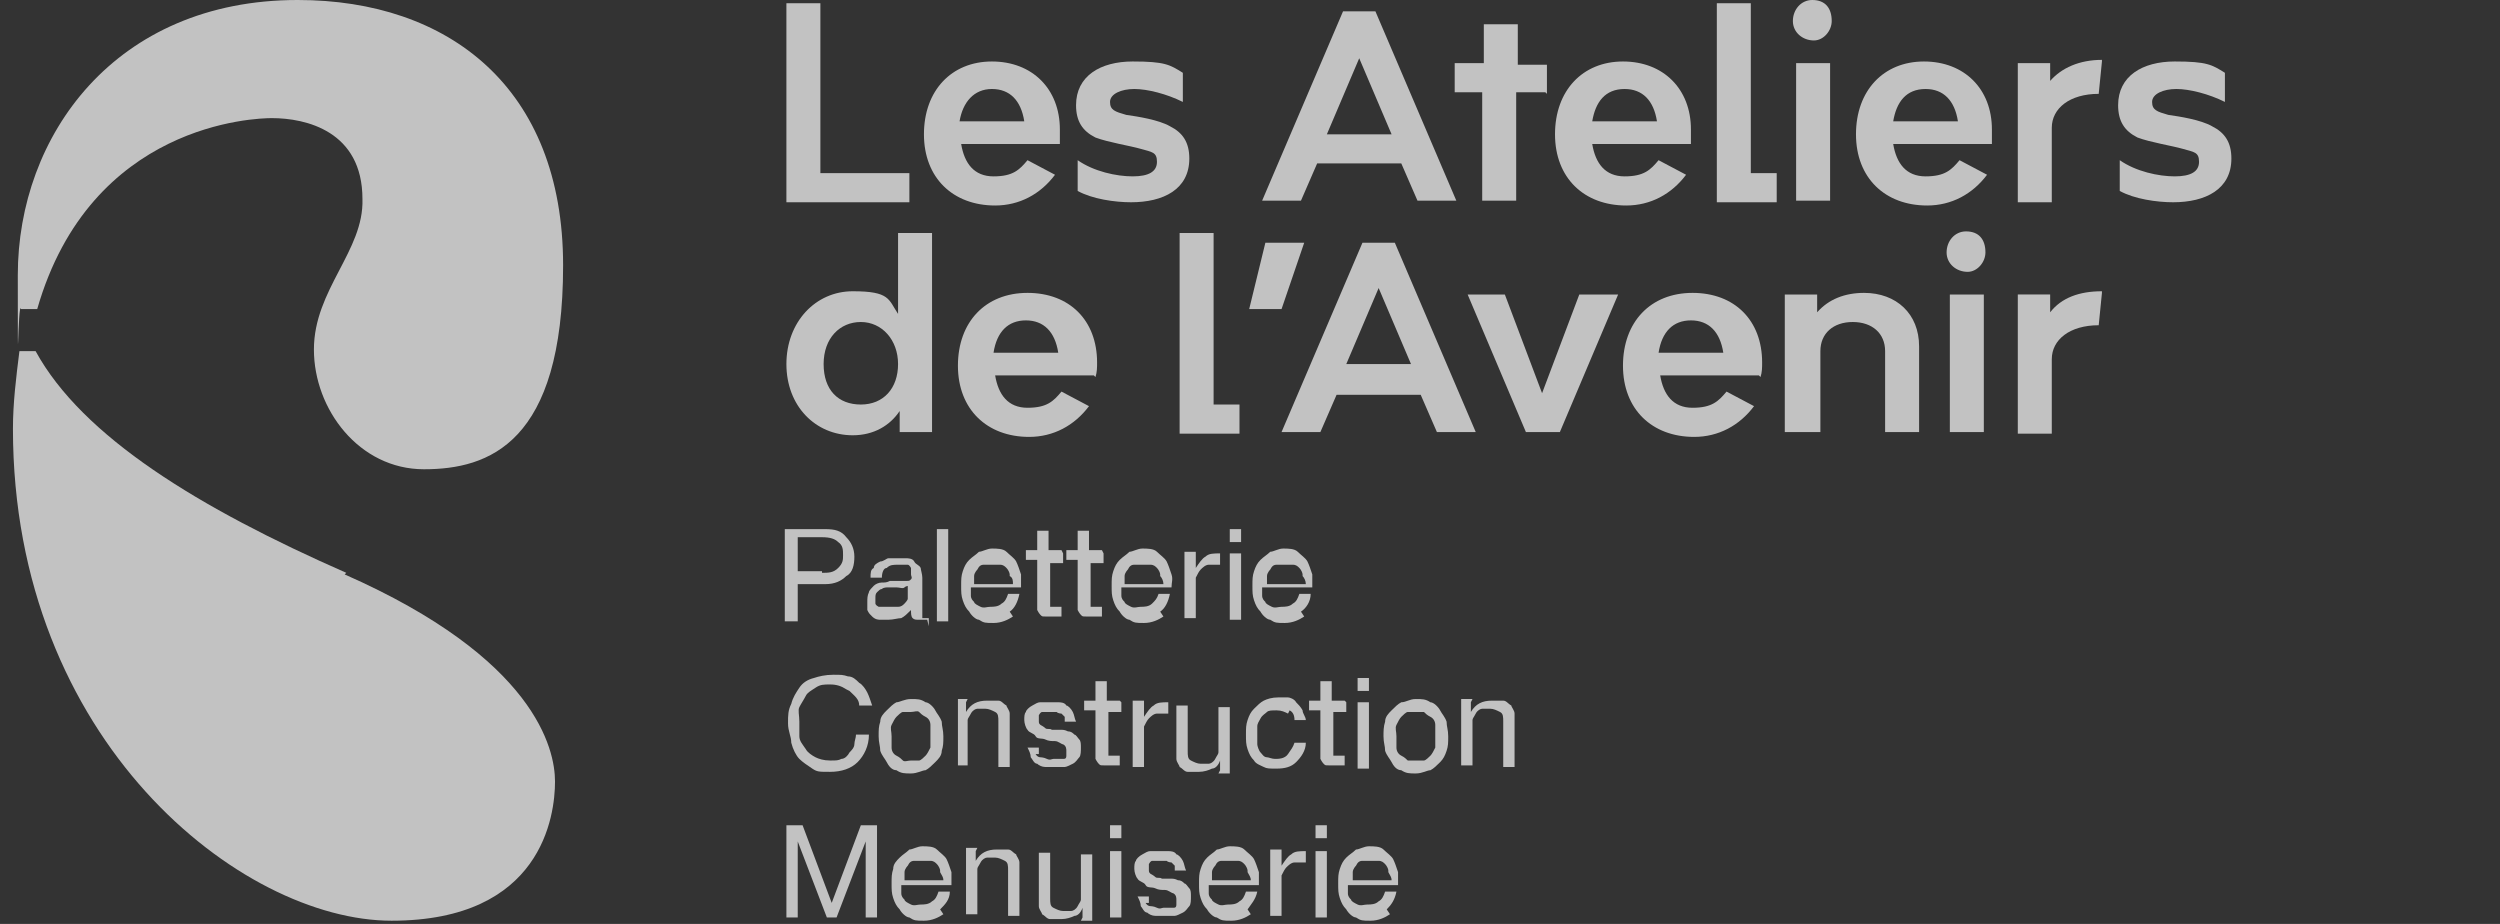
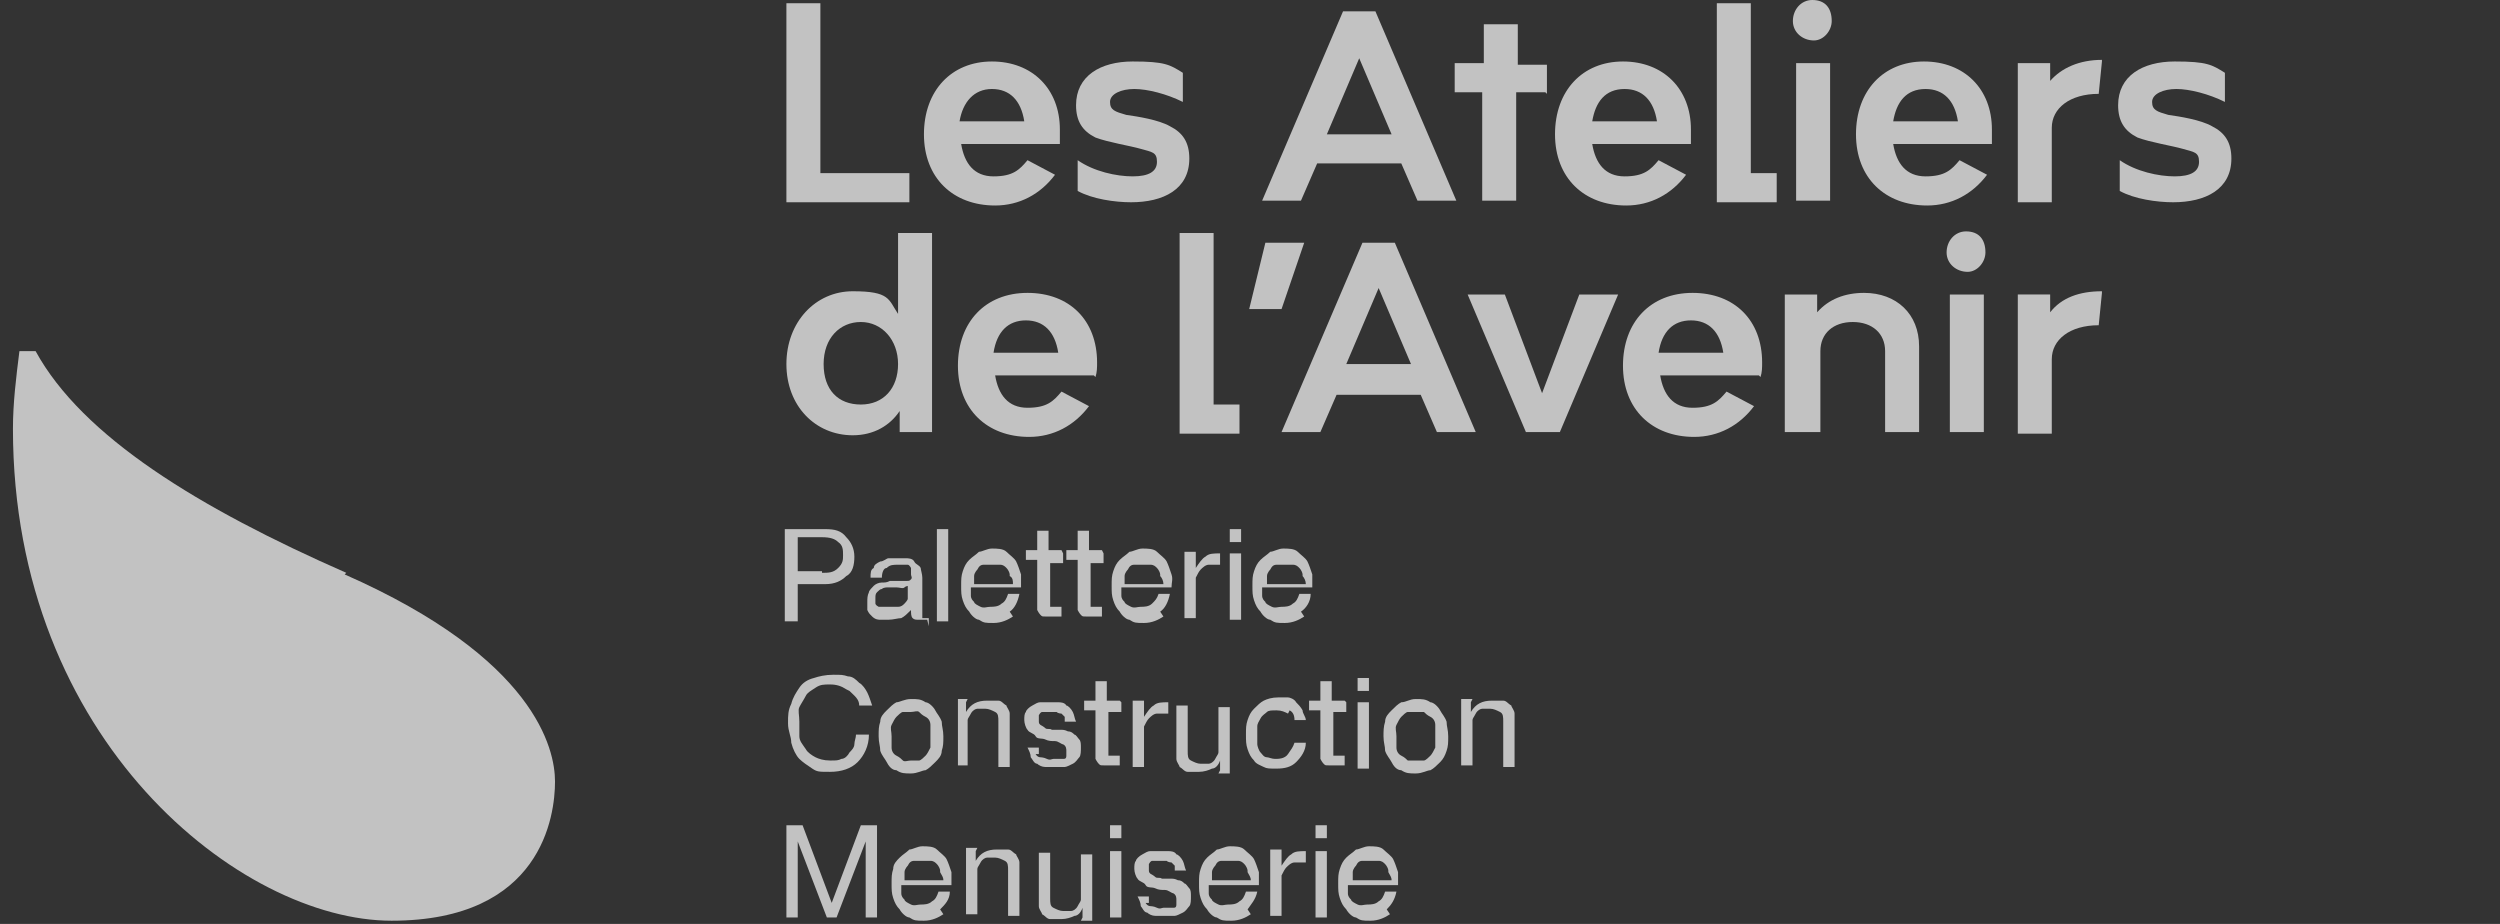
<svg xmlns="http://www.w3.org/2000/svg" id="Calque_1" data-name="Calque 1" version="1.1" viewBox="0 0 154.5 57.1">
  <rect x="0" y="0" width="154.5" height="57.1" fill="#333333" stroke="none" />
  <defs>
    <style>
      .cls-1 {
        opacity: .7;
      }

      .cls-2 {
        fill: #fff;
        stroke-width: 0px;
      }
    </style>
  </defs>
  <g id="Calque_1-2" data-name="Calque 1" class="cls-1">
    <g>
      <g id="Groupe_49" data-name="Groupe 49">
        <g id="Groupe_48" data-name="Groupe 48">
          <path id="Tracé_259" data-name="Tracé 259" class="cls-2" d="M86.8,10.1h-5.4l-1,2.3h-2.4l5-11.7h2l5,11.7h-2.4l-1-2.3ZM86,8.3l-2-4.7-2,4.7h3.9Z" />
          <path id="Tracé_260" data-name="Tracé 260" class="cls-2" d="M95.5,5.7h-1.8v6.7h-2.1v-6.7h-1.7v-1.8h1.8V1.5h2.1v2.5h1.8v1.8h0Z" />
          <path id="Tracé_261" data-name="Tracé 261" class="cls-2" d="M104.5,8.9h-6.1c.2,1.2.8,2,2,2s1.6-.4,2.1-1l1.7.9c-.9,1.2-2.2,1.9-3.7,1.9-2.6,0-4.4-1.7-4.4-4.4s1.7-4.5,4.2-4.5,4.2,1.7,4.2,4.2c0,.3,0,.7,0,.9ZM98.4,7.5h4c-.2-1.3-.9-2-2-2-1.2,0-1.8.8-2,2h0Z" />
          <path id="Tracé_262" data-name="Tracé 262" class="cls-2" d="M106.1.2h2.1v10.5h1.6v1.8h-3.7V.2h0Z" />
          <path id="Tracé_263" data-name="Tracé 263" class="cls-2" d="M110.8,1.3c0-.7.5-1.3,1.2-1.3h0c.8,0,1.2.5,1.2,1.3,0,.6-.5,1.2-1.1,1.2h0c-.7,0-1.3-.5-1.3-1.2,0,0,0,0,0,0ZM111,3.9h2.1v8.5h-2.1s0-8.5,0-8.5Z" />
          <path id="Tracé_264" data-name="Tracé 264" class="cls-2" d="M123.1,8.9h-6.1c.2,1.2.8,2,2,2s1.6-.4,2.1-1l1.7.9c-.9,1.2-2.2,1.9-3.7,1.9-2.6,0-4.4-1.7-4.4-4.4s1.7-4.5,4.2-4.5,4.2,1.7,4.2,4.2,0,.7,0,.9ZM117,7.5h4c-.2-1.3-.9-2-2-2-1.2,0-1.8.8-2,2Z" />
          <path id="Tracé_265" data-name="Tracé 265" class="cls-2" d="M129.9,3.8l-.2,2c-1.8,0-2.9.9-2.9,2.1v4.6h-2.1V3.9h2v1.1c.7-.8,1.8-1.3,3.2-1.3Z" />
          <path class="cls-2" d="M131,11.8v-1.9c1,.7,2.4,1,3.4,1s1.5-.3,1.5-.9-.3-.6-1-.8c-.7-.2-2-.4-2.8-.7-.8-.4-1.2-1-1.2-2,0-1.8,1.5-2.7,3.5-2.7s2.3.2,3.1.7v1.8c-1-.5-2.2-.8-3-.8s-1.5.3-1.5.8.3.6,1,.8c.7.1,2,.3,2.7.7.8.4,1.2,1,1.2,2,0,1.9-1.6,2.7-3.6,2.7-1,0-2.4-.2-3.3-.7Z" />
          <path id="Tracé_262-2" data-name="Tracé 262" class="cls-2" d="M48.6.2h2.1v10.5h5.5v1.8h-7.6V.2h0Z" />
          <path id="Tracé_264-2" data-name="Tracé 264" class="cls-2" d="M65.5,8.9h-6.1c.2,1.2.8,2,2,2s1.6-.4,2.1-1l1.7.9c-.9,1.2-2.2,1.9-3.7,1.9-2.6,0-4.4-1.7-4.4-4.4s1.7-4.5,4.2-4.5,4.2,1.7,4.2,4.2,0,.7,0,.9ZM59.3,7.5h4c-.2-1.3-.9-2-2-2-1.1,0-1.8.8-2,2Z" />
          <path class="cls-2" d="M66.6,11.8v-1.9c1,.7,2.4,1,3.4,1s1.5-.3,1.5-.9-.3-.6-1-.8c-.7-.2-2-.4-2.8-.7-.8-.4-1.2-1-1.2-2,0-1.8,1.5-2.7,3.5-2.7s2.3.2,3.1.7v1.8c-1-.5-2.2-.8-3-.8s-1.5.3-1.5.8.3.6,1,.8c.7.1,2,.3,2.7.7.8.4,1.2,1,1.2,2,0,1.9-1.6,2.7-3.6,2.7-1,0-2.4-.2-3.3-.7Z" />
        </g>
      </g>
      <g id="Groupe_51" data-name="Groupe 51">
        <g id="Groupe_50" data-name="Groupe 50">
          <path id="Tracé_266" data-name="Tracé 266" class="cls-2" d="M57.6,14.4v12.3h-2v-1.3c-.6.9-1.6,1.5-2.9,1.5-2.3,0-4.1-1.8-4.1-4.4s1.8-4.5,4.1-4.5,2.2.5,2.8,1.4v-5h2.1ZM55.5,22.5c0-1.5-1-2.6-2.3-2.6s-2.3,1-2.3,2.6.9,2.5,2.3,2.5,2.3-1,2.3-2.5Z" />
          <path id="Tracé_267" data-name="Tracé 267" class="cls-2" d="M67.6,23.2h-6.1c.2,1.2.8,2,2,2s1.6-.4,2.1-1l1.7.9c-.9,1.2-2.2,1.9-3.7,1.9-2.6,0-4.4-1.7-4.4-4.4s1.7-4.5,4.3-4.5,4.3,1.7,4.3,4.3c0,.3,0,.6-.1.9ZM61.4,21.8h4c-.2-1.3-.9-2-2-2s-1.8.7-2,2h0Z" />
          <path id="Tracé_268" data-name="Tracé 268" class="cls-2" d="M72.9,14.4h2.1v10.6h1.6v1.8h-3.7v-12.3h0Z" />
          <path id="Tracé_269" data-name="Tracé 269" class="cls-2" d="M78.3,15h2.3l-1.4,4.1h-2l1-4.1Z" />
          <path id="Tracé_270" data-name="Tracé 270" class="cls-2" d="M88,24.4h-5.4l-1,2.3h-2.4l5-11.7h2l5,11.7h-2.4l-1-2.3ZM87.2,22.5l-2-4.7-2,4.7h3.9Z" />
          <path id="Tracé_271" data-name="Tracé 271" class="cls-2" d="M90.6,18.2h2.4l2.3,6.1,2.3-6.1h2.4l-3.6,8.5h-2.1l-3.6-8.5Z" />
          <path id="Tracé_272" data-name="Tracé 272" class="cls-2" d="M108.7,23.2h-6.1c.2,1.2.8,2,2,2s1.6-.4,2.1-1l1.7.9c-.9,1.2-2.2,1.9-3.7,1.9-2.6,0-4.4-1.7-4.4-4.4s1.7-4.5,4.3-4.5,4.3,1.7,4.3,4.3c0,.3,0,.6-.1.9ZM102.5,21.8h4c-.2-1.3-.9-2-2-2s-1.8.7-2,2Z" />
          <path id="Tracé_273" data-name="Tracé 273" class="cls-2" d="M118.6,21.4v5.3h-2.1v-5c0-1.1-.8-1.8-2-1.8s-2,.7-2,1.8v5h-2.2v-8.5h2v1.1c.7-.8,1.7-1.2,2.9-1.2,2,0,3.4,1.3,3.4,3.3Z" />
          <path id="Tracé_274" data-name="Tracé 274" class="cls-2" d="M120.3,15.6c0-.7.5-1.3,1.2-1.3h0c.8,0,1.2.5,1.2,1.3,0,.6-.5,1.2-1.1,1.2h0c-.7,0-1.3-.5-1.3-1.2h0ZM120.5,18.2h2.1v8.5h-2.1v-8.5Z" />
          <path id="Tracé_275" data-name="Tracé 275" class="cls-2" d="M129.9,18.1l-.2,2c-1.8,0-2.9.9-2.9,2.1v4.6h-2.1v-8.6h2v1.1c.7-.9,1.8-1.3,3.2-1.3Z" />
        </g>
      </g>
    </g>
    <g>
      <path class="cls-2" d="M51,32.7c.6,0,1,.1,1.3.5.3.3.5.7.5,1.2s-.1,1-.5,1.2c-.3.3-.7.5-1.3.5h-1.7v2.3h-.8v-5.7h2.5ZM50.8,35.4c.4,0,.7,0,1-.3s.3-.5.3-.8,0-.6-.3-.8c-.2-.2-.5-.3-1-.3h-1.5v2.1s1.5,0,1.5,0Z" />
      <path class="cls-2" d="M57.3,38.3c-.1,0-.3,0-.5,0s-.3,0-.4-.1-.1-.3-.1-.5c-.2.2-.4.4-.6.5-.2,0-.5.1-.8.1s-.4,0-.5,0-.3,0-.5-.2-.2-.2-.3-.4c0-.1,0-.3,0-.5s0-.4.1-.6c0-.1.2-.3.3-.4s.3-.2.5-.2.3,0,.5-.1c.2,0,.4,0,.5,0,.2,0,.3,0,.5,0s.2,0,.3-.1,0-.2,0-.3c0-.1,0-.3,0-.4,0,0-.1-.2-.2-.2s-.2,0-.3,0-.2,0-.3,0c-.3,0-.5,0-.7.2-.2,0-.3.3-.3.6h-.7c0-.3,0-.5.2-.6,0-.2.2-.3.4-.4.2,0,.4-.2.5-.2.2,0,.4,0,.6,0s.4,0,.5,0,.4,0,.5.2.3.2.4.4c0,.1.1.4.1.6v2.1c0,.2,0,.3,0,.4,0,0,0,0,.2,0s.1,0,.2,0v.5h0ZM56.2,36.2c0,0-.2,0-.3.1s-.3,0-.5,0c-.1,0-.3,0-.5,0-.1,0-.3,0-.4.1-.1,0-.2.1-.3.2s-.1.2-.1.4,0,.2,0,.3c0,0,0,.1.2.2,0,0,.1,0,.3,0s.2,0,.3,0c.2,0,.4,0,.6,0s.3-.1.4-.2c0,0,.2-.2.2-.3,0,0,0-.2,0-.3v-.7s0,0,0,0Z" />
      <path class="cls-2" d="M58.6,32.7v5.7h-.7v-5.7h.7Z" />
      <path class="cls-2" d="M62.6,38.1c-.3.2-.7.4-1.2.4s-.6,0-.9-.2c-.2,0-.5-.3-.6-.5-.2-.2-.3-.4-.4-.7s-.1-.5-.1-.9,0-.6.1-.9.2-.5.4-.7.4-.3.6-.5c.2,0,.5-.2.8-.2s.7,0,.9.2.5.4.6.6.2.5.3.8c0,.3,0,.5,0,.8h-3.1c0,.2,0,.4,0,.5,0,.2.1.3.2.4,0,.1.2.2.4.3s.4,0,.6,0,.5,0,.7-.2c.2-.1.3-.3.4-.6h.7c-.1.5-.3.9-.6,1.1ZM62.4,35.5c0-.1-.1-.3-.2-.4s-.2-.2-.4-.2-.3,0-.5,0-.3,0-.5,0-.3.1-.4.3c0,0-.2.2-.2.4s0,.3,0,.5h2.4c0-.2,0-.4-.2-.5Z" />
      <path class="cls-2" d="M65.7,34.2v.6h-.8v2.7s0,0,0,0c0,0,0,0,.1,0h.6v.6h-.5c-.2,0-.3,0-.5,0s-.2,0-.3-.1c0,0-.1-.1-.2-.3,0-.1,0-.3,0-.5v-2.6h-.7v-.6h.7v-1.2h.7v1.2h.8Z" />
      <path class="cls-2" d="M68.2,34.2v.6h-.8v2.7s0,0,0,0c0,0,0,0,.1,0h.6v.6h-.5c-.2,0-.3,0-.5,0s-.2,0-.3-.1c0,0-.1-.1-.2-.3,0-.1,0-.3,0-.5v-2.6h-.7v-.6h.7v-1.2h.7v1.2h.8Z" />
      <path class="cls-2" d="M71.9,38.1c-.3.2-.7.4-1.2.4s-.6,0-.9-.2c-.2,0-.5-.3-.6-.5-.2-.2-.3-.4-.4-.7s-.1-.5-.1-.9,0-.6.1-.9.2-.5.4-.7.4-.3.6-.5c.2,0,.5-.2.8-.2s.7,0,.9.2.5.4.6.6.2.5.3.8,0,.5,0,.8h-3.1c0,.2,0,.4,0,.5,0,.2.1.3.2.4,0,.1.2.2.4.3s.4,0,.6,0,.5,0,.7-.2.3-.3.4-.6h.7c-.1.5-.3.9-.6,1.1ZM71.7,35.5c0-.1-.1-.3-.2-.4s-.2-.2-.4-.2-.3,0-.5,0-.3,0-.5,0-.3.1-.4.3c0,0-.2.2-.2.4s0,.3,0,.5h2.4c0-.2-.1-.4-.2-.5Z" />
      <path class="cls-2" d="M73.9,34.2v.9h0c.2-.3.4-.6.6-.7.2-.2.5-.2.9-.2v.7c-.3,0-.5,0-.7,0-.2,0-.4.2-.5.3-.1.1-.2.3-.3.5,0,.2,0,.5,0,.7v1.8h-.7v-4.1h.7Z" />
      <path class="cls-2" d="M76,33.5v-.8h.7v.8h-.7ZM76.7,34.2v4.1h-.7v-4.1h.7Z" />
      <path class="cls-2" d="M80.6,38.1c-.3.2-.7.4-1.2.4s-.6,0-.9-.2c-.2,0-.5-.3-.6-.5-.2-.2-.3-.4-.4-.7s-.1-.5-.1-.9,0-.6.1-.9.2-.5.4-.7.4-.3.6-.5c.2,0,.5-.2.8-.2s.7,0,.9.2.5.4.6.6.2.5.3.8c0,.3,0,.5,0,.8h-3.1c0,.2,0,.4,0,.5,0,.2.1.3.2.4,0,.1.2.2.4.3s.4,0,.6,0,.5,0,.7-.2c.2-.1.3-.3.4-.6h.7c0,.5-.3.9-.6,1.1ZM80.5,35.5c0-.1-.1-.3-.2-.4s-.2-.2-.4-.2-.3,0-.5,0-.3,0-.5,0-.3.1-.4.3c0,0-.2.2-.2.4s0,.3,0,.5h2.4c0-.2-.1-.4-.2-.5Z" />
    </g>
    <g>
      <path class="cls-2" d="M52.3,42.6c-.3-.2-.6-.3-1-.3s-.6,0-.9.2-.5.3-.6.5c-.1.2-.3.5-.4.7s0,.5,0,.9,0,.6,0,.9c0,.3.2.5.4.8.1.2.4.4.6.5.2.1.5.2.9.2s.5,0,.7-.1c.2,0,.4-.2.5-.4.1-.1.3-.3.3-.5,0-.2.1-.4.1-.6h.8c0,.7-.3,1.3-.7,1.7s-1,.6-1.7.6-.8,0-1.1-.2-.6-.4-.8-.6-.4-.6-.5-1c0-.4-.2-.7-.2-1.2s0-.8.2-1.2c.1-.4.3-.7.5-1s.5-.5.9-.6c.3-.1.7-.2,1.2-.2s.6,0,.9.1c.3,0,.5.2.7.4.2.1.4.4.5.6s.2.5.3.8h-.8c0-.4-.3-.6-.6-.9Z" />
      <path class="cls-2" d="M54.4,44.6c0-.3.2-.5.4-.7.2-.2.4-.4.6-.5.2,0,.5-.2.9-.2s.6,0,.9.2c.2,0,.5.3.6.5s.3.4.4.7c0,.3.1.5.1.9s0,.6-.1.9c0,.3-.2.5-.4.7-.2.2-.4.4-.6.5-.2,0-.5.2-.9.2s-.6,0-.9-.2c-.3,0-.5-.3-.6-.5s-.3-.4-.4-.7c0-.3-.1-.5-.1-.9s0-.6.1-.9ZM55.1,46.2c0,.2.1.4.3.5s.3.2.4.3.3,0,.5,0,.4,0,.5,0c.1,0,.3-.2.4-.3.1-.1.2-.3.3-.5,0-.2,0-.4,0-.7s0-.5,0-.7c0-.2-.1-.4-.3-.5s-.3-.2-.4-.3-.3,0-.5,0-.4,0-.5,0c-.1,0-.3.2-.4.3-.1.1-.2.3-.3.5s0,.4,0,.7,0,.5,0,.7Z" />
      <path class="cls-2" d="M59.7,43.4v.6h0c.3-.5.7-.7,1.3-.7s.5,0,.7,0c.2,0,.3.2.5.3,0,.1.2.3.2.5s0,.4,0,.6v2.7h-.7v-2.8c0-.3,0-.5-.2-.6s-.4-.2-.6-.2-.4,0-.5,0-.3.1-.4.3-.2.3-.2.4,0,.3,0,.5v2.3h-.6v-4.1h.6Z" />
      <path class="cls-2" d="M64,46.6c0,0,.1.2.3.2,0,0,.2,0,.4.1s.3,0,.4,0,.2,0,.3,0c.1,0,.2,0,.3,0s.2,0,.2-.2,0-.2,0-.3,0-.3-.2-.4c-.1,0-.3-.2-.5-.2-.2,0-.4,0-.6-.1s-.5,0-.6-.2-.4-.2-.5-.4c-.1-.1-.2-.4-.2-.6s0-.4.1-.5c0-.1.2-.3.4-.4s.3-.2.5-.2.4,0,.5,0,.5,0,.6,0,.4,0,.5.2c.1,0,.3.2.4.4s.1.4.2.6h-.7c0-.1,0-.2,0-.3,0,0-.1-.1-.2-.2,0,0-.2,0-.3-.1,0,0-.2,0-.3,0s-.2,0-.3,0c0,0-.2,0-.3,0,0,0-.1,0-.2.2,0,0,0,.1,0,.3s0,.2.1.3c0,0,.2.1.3.2s.3,0,.4.1c.2,0,.3,0,.5,0,.2,0,.3,0,.5.1.2,0,.3.1.4.2.1,0,.2.2.3.3s.1.3.1.5,0,.5-.1.6-.2.3-.4.4-.4.2-.5.2c-.2,0-.4,0-.6,0s-.5,0-.6,0c-.2,0-.4-.1-.5-.2-.2,0-.3-.3-.4-.4,0-.2-.1-.4-.2-.6h.7c0,.1,0,.3,0,.4Z" />
      <path class="cls-2" d="M69.3,43.4v.6h-.8v2.7s0,0,0,0c0,0,0,0,.1,0h.6v.6h-.5c-.2,0-.3,0-.5,0s-.2,0-.3-.1c0,0-.1-.1-.2-.3,0-.1,0-.3,0-.5v-2.5h-.7v-.6h.7v-1.2h.7v1.2h.8Z" />
      <path class="cls-2" d="M70.7,43.4v.9h0c.2-.3.4-.6.6-.7.2-.2.5-.2.9-.2v.7c-.3,0-.5,0-.7,0-.2,0-.4.2-.5.3-.1.1-.2.3-.3.5,0,.2,0,.5,0,.7v1.8h-.7v-4.1h.7Z" />
      <path class="cls-2" d="M75.4,47.6v-.6h0c-.1.3-.3.5-.5.5-.2.1-.5.2-.8.2s-.5,0-.7,0c-.2,0-.3-.2-.5-.3,0-.1-.2-.3-.2-.5s0-.4,0-.6v-2.7h.7v2.8c0,.3,0,.5.2.6s.4.2.6.2.4,0,.5,0,.3-.1.4-.3.2-.3.2-.4,0-.3,0-.5v-2.3h.7v4.1h-.7s0,0,0,0Z" />
      <path class="cls-2" d="M79.6,44.1c-.2-.1-.4-.2-.7-.2s-.5,0-.6.1-.3.2-.4.4-.2.3-.2.5,0,.4,0,.6,0,.4,0,.5.1.4.2.5.2.3.4.3c.1,0,.3.1.5.1s.6,0,.8-.3.3-.4.4-.7h.7c0,.5-.3.9-.6,1.2s-.7.4-1.2.4-.6,0-.8-.1-.5-.2-.6-.4c-.2-.2-.3-.4-.4-.7s-.1-.5-.1-.9,0-.6.1-.9.2-.5.4-.7c.2-.2.4-.4.6-.5.2-.1.5-.2.9-.2s.5,0,.6,0,.4.1.5.3c.1.1.3.3.4.5,0,.2.2.4.2.6h-.7c0-.3-.1-.5-.3-.6Z" />
      <path class="cls-2" d="M83.2,43.4v.6h-.8v2.7s0,0,0,0c0,0,0,0,.1,0h.6v.6h-.5c-.2,0-.3,0-.5,0s-.2,0-.3-.1c0,0-.1-.1-.2-.3,0-.1,0-.3,0-.5v-2.5h-.7v-.6h.7v-1.2h.7v1.2h.8Z" />
      <path class="cls-2" d="M83.9,42.7v-.8h.7v.8h-.7ZM84.6,43.4v4.1h-.7v-4.1h.7Z" />
      <path class="cls-2" d="M85.6,44.6c0-.3.2-.5.4-.7s.4-.4.6-.5c.3,0,.5-.2.9-.2s.6,0,.9.2c.2,0,.5.3.6.5s.3.4.4.7c0,.3.1.5.1.9s0,.6-.1.9-.2.5-.4.7c-.2.2-.4.4-.6.5-.2,0-.5.2-.9.2s-.6,0-.9-.2c-.3,0-.5-.3-.6-.5s-.3-.4-.4-.7c0-.3-.1-.5-.1-.9,0-.3,0-.6.1-.9ZM86.3,46.2c0,.2.1.4.3.5s.3.2.4.3c.1,0,.3,0,.5,0s.4,0,.5,0c.1,0,.3-.2.4-.3.1-.1.2-.3.3-.5,0-.2,0-.4,0-.7s0-.5,0-.7c0-.2-.1-.4-.3-.5s-.3-.2-.4-.3c-.1,0-.3,0-.5,0s-.4,0-.5,0c-.1,0-.3.2-.4.3-.1.1-.2.3-.3.5s0,.4,0,.7c0,.3,0,.5,0,.7Z" />
      <path class="cls-2" d="M90.9,43.4v.6h0c.3-.5.7-.7,1.3-.7s.5,0,.7,0c.2,0,.3.2.5.3,0,.1.2.3.2.5s0,.4,0,.6v2.7h-.7v-2.8c0-.3,0-.5-.2-.6s-.4-.2-.6-.2-.4,0-.5,0-.3.1-.4.3-.2.3-.2.4,0,.3,0,.5v2.3h-.7v-4.1h.7s0,0,0,0Z" />
    </g>
    <g>
      <path class="cls-2" d="M49.6,51l1.8,4.8,1.8-4.8h1v5.7h-.7v-4.7h0l-1.8,4.7h-.6l-1.8-4.7h0v4.7h-.7v-5.7h1Z" />
      <path class="cls-2" d="M58.3,56.5c-.3.2-.7.4-1.2.4s-.6,0-.9-.2c-.2,0-.5-.3-.6-.5-.2-.2-.3-.4-.4-.7s-.1-.5-.1-.9,0-.6.1-.9c0-.3.2-.5.4-.7s.4-.3.6-.5c.2,0,.5-.2.8-.2s.7,0,.9.2.5.4.6.6.2.5.3.8c0,.3,0,.5,0,.8h-3.1c0,.2,0,.4,0,.5,0,.2.1.3.2.4,0,.1.2.2.4.3s.4,0,.6,0,.5,0,.7-.2c.2-.1.3-.3.4-.6h.7c0,.5-.3.8-.6,1.1ZM58.1,53.8c0-.1-.1-.3-.2-.4s-.2-.2-.4-.2-.3,0-.5,0-.3,0-.5,0-.3.1-.4.3c0,0-.2.2-.2.4s0,.3,0,.5h2.4c0-.2-.1-.3-.2-.5Z" />
      <path class="cls-2" d="M60.3,52.6v.6h0c.3-.5.7-.7,1.3-.7s.5,0,.7,0c.2,0,.3.2.5.3,0,.1.2.3.2.5s0,.4,0,.6v2.7h-.7v-2.8c0-.3,0-.5-.2-.6s-.4-.2-.6-.2-.4,0-.5,0-.3.1-.4.3-.2.3-.2.4,0,.3,0,.5v2.3h-.7v-4.1h.7s0,0,0,0Z" />
      <path class="cls-2" d="M66.9,56.7v-.6h0c-.1.3-.3.5-.5.5-.2.1-.5.2-.8.2s-.5,0-.7,0c-.2,0-.3-.2-.5-.3,0-.1-.2-.3-.2-.5s0-.4,0-.6v-2.7h.7v2.8c0,.3,0,.5.2.6s.4.2.6.2.4,0,.5,0,.3-.1.4-.3.2-.3.2-.4,0-.3,0-.5v-2.3h.7v4.1h-.7s0,0,0,0Z" />
      <path class="cls-2" d="M68.6,51.8v-.8h.7v.8h-.7ZM69.3,52.6v4.1h-.7v-4.1h.7Z" />
      <path class="cls-2" d="M70.8,55.8c0,0,.1.2.3.2,0,0,.2,0,.4.1s.3,0,.4,0,.2,0,.3,0c.1,0,.2,0,.3,0s.2,0,.2-.2,0-.2,0-.3,0-.3-.2-.4c-.1,0-.3-.2-.5-.2-.2,0-.4,0-.6-.1s-.5,0-.6-.2-.4-.2-.5-.4c-.1-.1-.2-.4-.2-.6s0-.4.1-.5c0-.1.2-.3.4-.4s.3-.2.5-.2c.2,0,.4,0,.5,0s.5,0,.6,0,.4,0,.5.2c.1,0,.3.2.4.4s.1.4.2.6h-.7c0-.1,0-.2,0-.3,0,0-.1-.1-.2-.2,0,0-.2,0-.3-.1,0,0-.2,0-.3,0s-.2,0-.3,0c0,0-.2,0-.3,0,0,0-.1,0-.2.2,0,0,0,.1,0,.3s0,.2.1.3c0,0,.2.1.3.2s.3,0,.4.1c.2,0,.3,0,.5,0,.2,0,.3,0,.5.1.2,0,.3.1.4.2.1,0,.2.2.3.3s.1.3.1.5,0,.5-.1.6-.2.3-.4.4-.4.2-.5.2c-.2,0-.4,0-.6,0s-.5,0-.6,0c-.2,0-.4-.1-.5-.2-.2,0-.3-.3-.4-.4,0-.2-.1-.4-.2-.6h.7c0,.1,0,.3,0,.4Z" />
      <path class="cls-2" d="M77.3,56.5c-.3.2-.7.4-1.2.4s-.6,0-.9-.2c-.2,0-.5-.3-.6-.5-.2-.2-.3-.4-.4-.7s-.1-.5-.1-.9,0-.6.1-.9.2-.5.4-.7.4-.3.6-.5c.2,0,.5-.2.8-.2s.7,0,.9.2.5.4.6.6.2.5.3.8c0,.3,0,.5,0,.8h-3.1c0,.2,0,.4,0,.5,0,.2.1.3.2.4,0,.1.2.2.4.3s.4,0,.6,0,.5,0,.7-.2c.2-.1.3-.3.4-.6h.7c-.1.5-.4.8-.6,1.1ZM77.1,53.8c0-.1-.1-.3-.2-.4s-.2-.2-.4-.2-.3,0-.5,0-.3,0-.5,0-.3.1-.4.3c0,0-.2.2-.2.4s0,.3,0,.5h2.4c0-.2-.1-.3-.2-.5Z" />
      <path class="cls-2" d="M79.2,52.6v.9h0c.2-.3.4-.6.6-.7.2-.2.5-.2.9-.2v.7c-.3,0-.5,0-.7,0-.2,0-.4.2-.5.3-.1.1-.2.3-.3.5,0,.2,0,.5,0,.7v1.8h-.7v-4.1h.7Z" />
      <path class="cls-2" d="M81.3,51.8v-.8h.7v.8h-.7ZM82,52.6v4.1h-.7v-4.1h.7Z" />
      <path class="cls-2" d="M85.9,56.5c-.3.2-.7.4-1.2.4s-.6,0-.9-.2c-.2,0-.5-.3-.6-.5-.2-.2-.3-.4-.4-.7s-.1-.5-.1-.9,0-.6.1-.9.2-.5.4-.7.4-.3.6-.5c.2,0,.5-.2.8-.2s.7,0,.9.2.5.4.6.6.2.5.3.8c0,.3,0,.5,0,.8h-3.1c0,.2,0,.4,0,.5,0,.2.1.3.2.4,0,.1.2.2.4.3s.4,0,.6,0,.5,0,.7-.2c.2-.1.3-.3.4-.6h.7c-.1.5-.3.8-.6,1.1ZM85.8,53.8c0-.1-.1-.3-.2-.4s-.2-.2-.4-.2-.3,0-.5,0-.3,0-.5,0-.3.1-.4.3c0,0-.2.2-.2.4s0,.3,0,.5h2.4c0-.2-.1-.3-.2-.5Z" />
    </g>
-     <path id="Tracé_276" data-name="Tracé 276" class="cls-2" d="M2.3,19.1C5.6,7.6,15.8,7.3,16.8,7.3c2.1,0,5.6.8,5.6,5,.1,3.2-3,5.6-3,9.3s2.8,7.4,6.8,7.4,8.6-1.6,8.6-12.6S27.7,0,18.4,0c-11.3,0-17.3,8.4-17.3,17s0,1.4.2,2.1h1Z" />
    <path id="Tracé_276-2" data-name="Tracé 276" class="cls-2" d="M21.4,35.4C12.3,31.4,5.1,27,2.2,21.7h-1c-.2,1.6-.4,3.2-.4,4.8,0,19.3,14.1,30.4,23.4,30.4s10.1-6.5,10.1-8.6c0-2-1.2-7.6-13-12.8" />
  </g>
</svg>